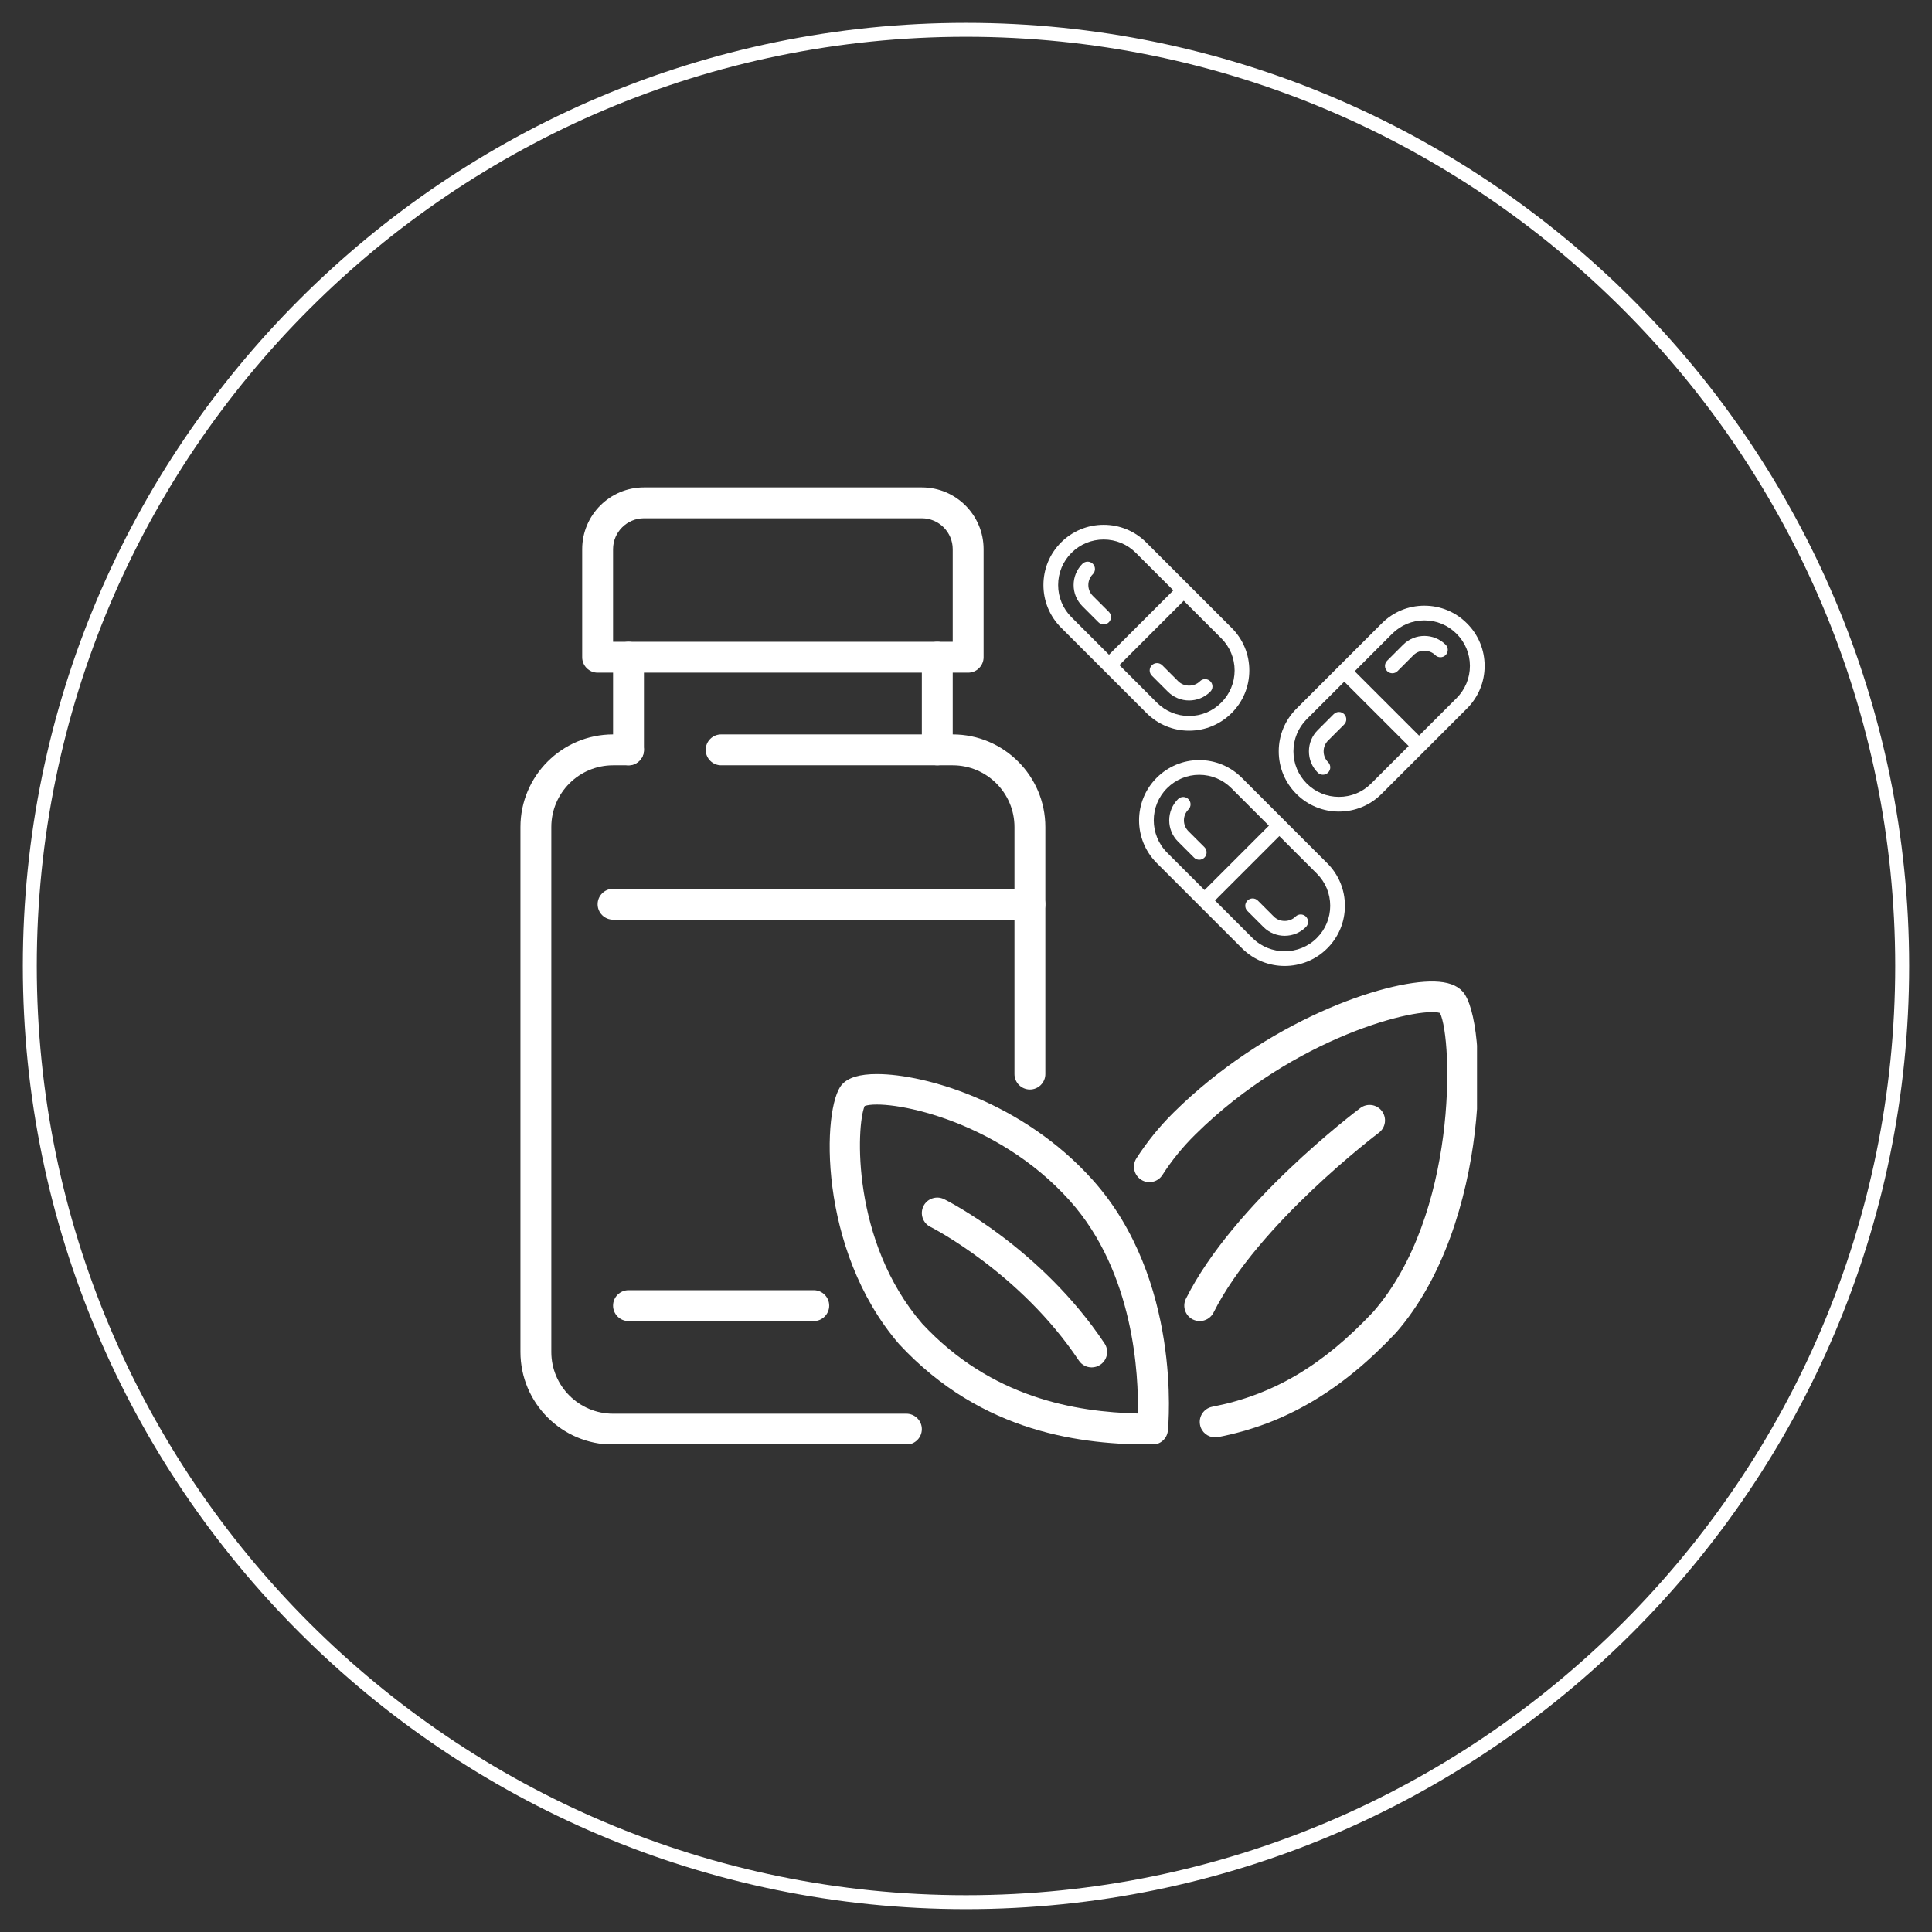
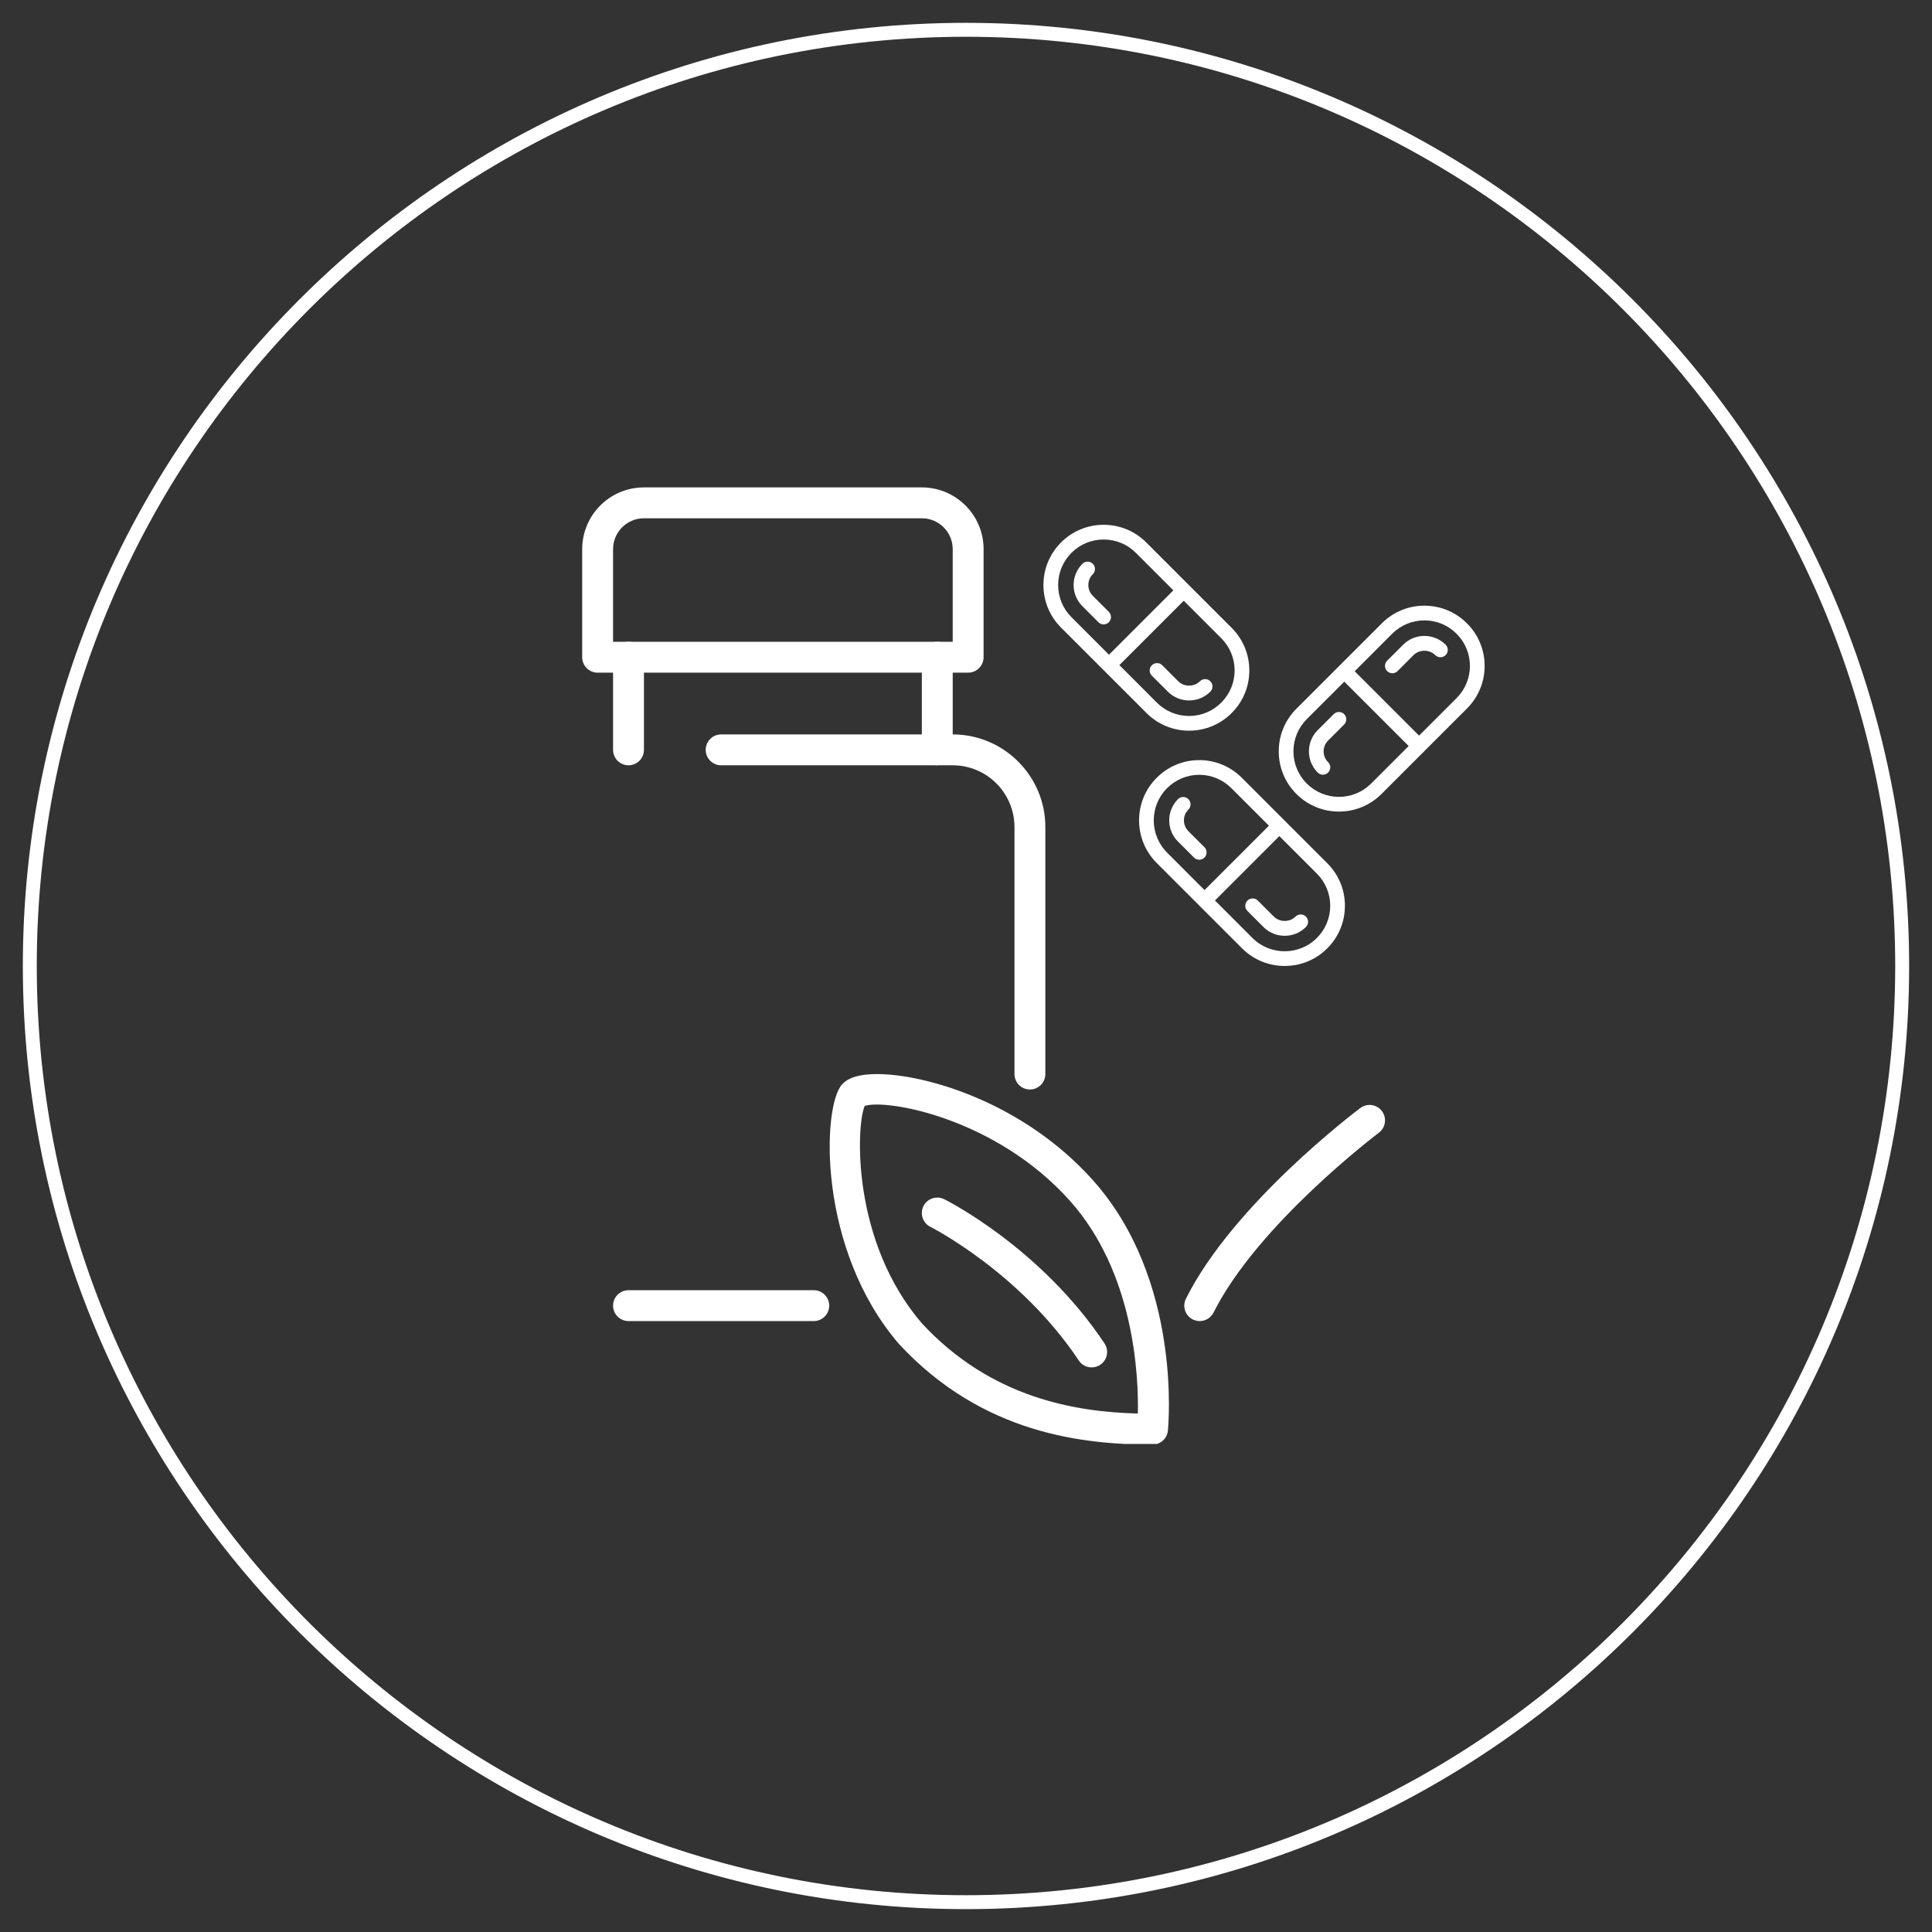
<svg xmlns="http://www.w3.org/2000/svg" width="1024" zoomAndPan="magnify" viewBox="0 0 768 768" height="1024" preserveAspectRatio="xMidYMid meet" version="1.0">
  <rect x="0" y="0" width="768" height="768" fill="#333333" stroke="none" />
  <defs>
    <clipPath id="9b8858fbae">
      <path d="M 9.078 9.078 L 759 9.078 L 759 759 L 9.078 759 Z M 9.078 9.078 " clip-rule="nonzero" />
    </clipPath>
    <clipPath id="aa6a928255">
      <path d="M 231 193.75 L 391 193.75 L 391 268 L 231 268 Z M 231 193.75 " clip-rule="nonzero" />
    </clipPath>
    <clipPath id="27e30dbfe9">
      <path d="M 206.883 291 L 367 291 L 367 574 L 206.883 574 Z M 206.883 291 " clip-rule="nonzero" />
    </clipPath>
    <clipPath id="0d8c125e61">
      <path d="M 329 426 L 465 426 L 465 574 L 329 574 Z M 329 426 " clip-rule="nonzero" />
    </clipPath>
    <clipPath id="1ba15b1f79">
      <path d="M 450 390.137 L 587.133 390.137 L 587.133 572 L 450 572 Z M 450 390.137 " clip-rule="nonzero" />
    </clipPath>
    <clipPath id="8f1bb54667">
      <path d="M 414.781 208.613 L 497 208.613 L 497 291 L 414.781 291 Z M 414.781 208.613 " clip-rule="nonzero" />
    </clipPath>
    <clipPath id="21ea4b182d">
      <path d="M 508 240 L 590.281 240 L 590.281 323 L 508 323 Z M 508 240 " clip-rule="nonzero" />
    </clipPath>
  </defs>
  <g clip-path="url(#9b8858fbae)">
    <path fill="#ffffff" d="M 383.996 758.914 C 177.328 758.914 9.078 590.664 9.078 383.996 C 9.078 177.328 177.328 9.078 383.996 9.078 C 590.664 9.078 758.914 177.328 758.914 383.996 C 758.914 590.664 590.664 758.914 383.996 758.914 Z M 383.996 14.617 C 180.285 14.617 14.617 180.285 14.617 383.996 C 14.617 587.707 180.285 753.375 383.996 753.375 C 587.707 753.375 753.375 587.707 753.375 383.996 C 753.375 180.285 587.707 14.617 383.996 14.617 Z M 383.996 14.617 " fill-opacity="1" fill-rule="nonzero" />
  </g>
  <g clip-path="url(#aa6a928255)">
    <path fill="#ffffff" d="M 243.703 255.121 L 378.719 255.121 L 378.719 218.297 C 378.719 211.539 373.207 206.023 366.445 206.023 L 255.977 206.023 C 249.219 206.023 243.703 211.539 243.703 218.297 Z M 384.855 267.395 L 237.566 267.395 C 234.188 267.395 231.43 264.637 231.43 261.258 L 231.43 218.297 C 231.43 204.754 242.434 193.75 255.977 193.75 L 366.445 193.75 C 379.988 193.75 390.992 204.754 390.992 218.297 L 390.992 261.258 C 390.992 264.637 388.234 267.395 384.855 267.395 " fill-opacity="1" fill-rule="nonzero" />
  </g>
-   <path fill="#ffffff" d="M 372.582 304.219 C 369.203 304.219 366.445 301.461 366.445 298.082 L 366.445 261.258 C 366.445 257.879 369.203 255.121 372.582 255.121 C 375.961 255.121 378.719 257.879 378.719 261.258 L 378.719 298.082 C 378.719 301.461 375.961 304.219 372.582 304.219 " fill-opacity="1" fill-rule="nonzero" />
+   <path fill="#ffffff" d="M 372.582 304.219 C 369.203 304.219 366.445 301.461 366.445 298.082 L 366.445 261.258 C 366.445 257.879 369.203 255.121 372.582 255.121 C 375.961 255.121 378.719 257.879 378.719 261.258 L 378.719 298.082 " fill-opacity="1" fill-rule="nonzero" />
  <path fill="#ffffff" d="M 249.84 304.219 C 246.461 304.219 243.703 301.461 243.703 298.082 L 243.703 261.258 C 243.703 257.879 246.461 255.121 249.84 255.121 C 253.223 255.121 255.977 257.879 255.977 261.258 L 255.977 298.082 C 255.977 301.461 253.223 304.219 249.84 304.219 " fill-opacity="1" fill-rule="nonzero" />
  <g clip-path="url(#27e30dbfe9)">
-     <path fill="#ffffff" d="M 360.309 574.246 L 243.703 574.246 C 223.398 574.246 206.883 557.73 206.883 537.426 L 206.883 328.766 C 206.883 308.461 223.398 291.941 243.703 291.941 L 249.84 291.941 C 253.223 291.941 255.977 294.699 255.977 298.082 C 255.977 301.461 253.223 304.219 249.84 304.219 L 243.703 304.219 C 230.16 304.219 219.156 315.219 219.156 328.766 L 219.156 537.426 C 219.156 550.969 230.16 561.973 243.703 561.973 L 360.309 561.973 C 363.688 561.973 366.445 564.73 366.445 568.109 C 366.445 571.488 363.688 574.246 360.309 574.246 " fill-opacity="1" fill-rule="nonzero" />
-   </g>
+     </g>
  <path fill="#ffffff" d="M 409.402 433.094 C 406.023 433.094 403.266 430.34 403.266 426.957 L 403.266 328.766 C 403.266 315.219 392.262 304.219 378.719 304.219 L 286.664 304.219 C 283.281 304.219 280.527 301.461 280.527 298.082 C 280.527 294.699 283.281 291.941 286.664 291.941 L 378.719 291.941 C 399.023 291.941 415.543 308.461 415.543 328.766 L 415.543 426.957 C 415.543 430.34 412.785 433.094 409.402 433.094 " fill-opacity="1" fill-rule="nonzero" />
-   <path fill="#ffffff" d="M 409.402 365.586 L 243.703 365.586 C 240.324 365.586 237.566 362.832 237.566 359.449 C 237.566 356.07 240.324 353.312 243.703 353.312 L 409.402 353.312 C 412.785 353.312 415.543 356.07 415.543 359.449 C 415.543 362.832 412.785 365.586 409.402 365.586 " fill-opacity="1" fill-rule="nonzero" />
  <path fill="#ffffff" d="M 323.484 525.148 L 249.84 525.148 C 246.461 525.148 243.703 522.395 243.703 519.012 C 243.703 515.633 246.461 512.875 249.84 512.875 L 323.484 512.875 C 326.867 512.875 329.621 515.633 329.621 519.012 C 329.621 522.395 326.867 525.148 323.484 525.148 " fill-opacity="1" fill-rule="nonzero" />
  <g clip-path="url(#0d8c125e61)">
    <path fill="#ffffff" d="M 343.719 439.641 C 340.34 447.453 338.422 493.531 366.539 526.133 C 394.133 555.836 427.625 561.254 452.316 561.902 C 452.629 547.062 450.973 506.02 425.273 477.301 C 395.738 444.289 352.23 436.738 343.719 439.641 Z M 458.141 574.246 C 430.812 574.246 390.633 570.125 357.406 534.309 C 324.926 496.672 326.77 439.977 334.68 431.129 C 337.176 428.324 341.73 426.957 348.586 426.957 C 367.93 426.957 406.742 438.199 434.406 469.102 C 469.793 508.633 464.492 566.289 464.254 568.707 C 463.941 571.848 461.305 574.246 458.141 574.246 " fill-opacity="1" fill-rule="nonzero" />
  </g>
  <g clip-path="url(#1ba15b1f79)">
-     <path fill="#ffffff" d="M 572.898 402.863 Z M 483.047 571.371 C 480.172 571.371 477.582 569.355 477.031 566.406 C 476.383 563.074 478.566 559.863 481.875 559.215 C 506.062 554.516 525.816 542.867 545.93 521.434 C 579.441 482.91 577.574 413.414 572.418 402.672 C 563.934 400.059 514.668 411.855 475.066 451.074 C 470.129 455.965 465.738 461.336 462.07 467.09 C 460.25 469.941 456.438 470.781 453.609 468.957 C 450.734 467.113 449.918 463.324 451.738 460.473 C 455.91 453.977 460.852 447.863 466.41 442.348 C 503.328 405.789 550.41 389.68 570.164 390.16 C 575.441 390.305 579.133 391.598 581.434 394.164 C 591.887 405.719 592.676 486.387 555.039 529.656 C 533.176 552.957 510.738 566.121 484.223 571.273 C 483.816 571.348 483.434 571.371 483.047 571.371 " fill-opacity="1" fill-rule="nonzero" />
-   </g>
+     </g>
  <path fill="#ffffff" d="M 433.953 543.562 C 431.961 543.562 430.02 542.602 428.848 540.828 C 405.473 505.781 370.184 487.848 369.824 487.68 C 366.805 486.172 365.582 482.48 367.094 479.434 C 368.602 476.414 372.293 475.191 375.34 476.703 C 376.898 477.469 413.887 496.262 439.059 534.02 C 440.953 536.848 440.184 540.66 437.355 542.531 C 436.301 543.227 435.125 543.562 433.953 543.562 " fill-opacity="1" fill-rule="nonzero" />
  <path fill="#ffffff" d="M 476.91 525.148 C 475.977 525.148 475.043 524.934 474.156 524.504 C 471.133 522.992 469.91 519.301 471.422 516.258 C 490.266 478.57 538.688 442.012 540.75 440.453 C 543.461 438.418 547.297 438.969 549.332 441.676 C 551.371 444.41 550.82 448.246 548.109 450.285 C 547.633 450.645 499.949 486.676 482.402 521.77 C 481.324 523.902 479.164 525.148 476.91 525.148 " fill-opacity="1" fill-rule="nonzero" />
  <g clip-path="url(#8f1bb54667)">
    <path fill="#ffffff" d="M 425.926 219.758 C 429.34 216.344 433.883 214.461 438.715 214.461 C 443.555 214.461 448.102 216.344 451.512 219.758 L 466.426 234.672 L 440.836 260.258 L 425.926 245.348 C 422.512 241.934 420.629 237.387 420.629 232.559 C 420.629 227.715 422.512 223.172 425.926 219.758 Z M 490.781 266.539 C 490.77 271.355 488.887 275.891 485.473 279.293 C 485.473 279.293 485.473 279.305 485.461 279.305 C 482.059 282.719 477.523 284.602 472.707 284.613 C 472.695 284.613 472.684 284.613 472.684 284.613 C 467.852 284.613 463.297 282.73 459.871 279.305 L 444.973 264.391 L 470.559 238.805 L 485.473 253.715 C 488.898 257.141 490.781 261.695 490.781 266.539 Z M 455.75 283.438 C 460.281 287.969 466.289 290.461 472.684 290.461 C 472.695 290.461 472.695 290.461 472.707 290.461 C 479.09 290.449 485.082 287.957 489.605 283.438 C 494.125 278.926 496.617 272.922 496.625 266.539 C 496.637 260.145 494.137 254.113 489.605 249.582 L 455.648 215.625 C 451.125 211.102 445.109 208.613 438.715 208.613 C 432.32 208.613 426.312 211.102 421.781 215.625 C 417.27 220.145 414.781 226.152 414.781 232.559 C 414.781 238.953 417.27 244.957 421.781 249.48 L 455.75 283.438 " fill-opacity="1" fill-rule="nonzero" />
  </g>
  <g clip-path="url(#21ea4b182d)">
    <path fill="#ffffff" d="M 579.008 277.512 L 564.098 292.422 L 538.508 266.836 L 553.41 251.922 C 556.848 248.496 561.391 246.613 566.219 246.613 C 566.219 246.613 566.23 246.613 566.242 246.613 C 571.062 246.625 575.594 248.508 579.008 251.934 C 582.422 255.336 584.309 259.871 584.316 264.688 C 584.316 269.531 582.434 274.086 579.008 277.512 Z M 545.051 311.469 C 541.637 314.883 537.094 316.766 532.25 316.766 C 527.422 316.766 522.879 314.883 519.453 311.469 C 516.051 308.055 514.164 303.512 514.164 298.668 C 514.164 293.84 516.051 289.293 519.453 285.879 L 534.375 270.969 L 559.965 296.555 Z M 566.242 240.766 C 566.23 240.766 566.23 240.766 566.219 240.766 C 559.828 240.766 553.809 243.258 549.289 247.789 L 515.328 281.746 C 510.809 286.27 508.32 292.273 508.32 298.668 C 508.32 305.074 510.809 311.082 515.328 315.602 C 519.852 320.125 525.855 322.613 532.25 322.613 C 538.645 322.613 544.664 320.125 549.184 315.602 L 583.141 281.645 C 587.676 277.109 590.176 271.082 590.164 264.688 C 590.152 258.293 587.664 252.301 583.141 247.801 C 578.633 243.27 572.625 240.777 566.242 240.766 " fill-opacity="1" fill-rule="nonzero" />
  </g>
  <path fill="#ffffff" d="M 523.473 372.852 C 523.473 372.852 523.473 372.852 523.473 372.863 C 516.426 379.91 504.938 379.898 497.871 372.863 L 482.969 357.953 L 508.559 332.363 L 523.473 347.277 C 526.895 350.691 528.781 355.234 528.781 360.062 C 528.781 364.906 526.895 369.449 523.473 372.852 Z M 463.914 313.328 C 467.352 309.895 471.895 307.996 476.715 307.996 C 481.531 307.996 486.078 309.895 489.512 313.328 L 504.414 328.23 L 478.824 353.82 L 463.926 338.918 C 456.879 331.84 456.879 320.363 463.914 313.328 Z M 510.637 326.188 C 510.637 326.176 510.637 326.176 510.625 326.164 C 510.613 326.152 510.602 326.152 510.602 326.141 L 493.648 309.184 C 489.102 304.652 483.086 302.152 476.715 302.152 C 470.344 302.152 464.324 304.652 459.793 309.184 C 450.465 318.504 450.465 333.688 459.793 343.039 L 493.75 376.996 C 498.418 381.656 504.551 383.984 510.684 383.984 C 516.812 383.984 522.945 381.656 527.594 376.996 C 532.125 372.488 534.625 366.469 534.625 360.062 C 534.625 353.672 532.125 347.652 527.605 343.141 L 510.637 326.188 " fill-opacity="1" fill-rule="nonzero" />
  <path fill="#ffffff" d="M 436.648 247.355 C 437.219 247.926 437.961 248.211 438.715 248.211 C 439.469 248.211 440.211 247.926 440.781 247.355 C 441.922 246.215 441.922 244.363 440.781 243.223 L 434.41 236.852 C 433.266 235.711 432.629 234.18 432.629 232.559 C 432.629 230.926 433.266 229.395 434.41 228.254 C 435.551 227.109 435.551 225.262 434.41 224.121 C 433.266 222.977 431.418 222.977 430.277 224.121 C 428.027 226.367 426.781 229.359 426.781 232.559 C 426.781 235.742 428.027 238.734 430.277 240.984 L 436.648 247.355 " fill-opacity="1" fill-rule="nonzero" />
  <path fill="#ffffff" d="M 468.379 270.82 L 462.008 264.449 C 460.863 263.309 459.016 263.309 457.875 264.449 C 456.73 265.59 456.73 267.441 457.875 268.582 L 464.246 274.953 C 466.574 277.281 469.633 278.445 472.684 278.445 C 475.73 278.445 478.793 277.281 481.121 274.953 C 482.262 273.812 482.262 271.961 481.121 270.82 C 479.98 269.68 478.129 269.68 476.988 270.82 C 474.691 273.113 470.672 273.113 468.379 270.82 " fill-opacity="1" fill-rule="nonzero" />
  <path fill="#ffffff" d="M 530.184 283.871 L 523.812 290.242 C 521.562 292.492 520.32 295.484 520.32 298.668 C 520.32 301.867 521.562 304.855 523.812 307.105 C 524.383 307.676 525.137 307.965 525.879 307.965 C 526.633 307.965 527.375 307.676 527.945 307.105 C 529.09 305.965 529.09 304.113 527.945 302.973 C 526.805 301.832 526.164 300.301 526.164 298.668 C 526.164 297.047 526.805 295.516 527.945 294.375 L 534.316 288.004 C 535.461 286.863 535.461 285.012 534.316 283.871 C 533.176 282.73 531.328 282.73 530.184 283.871 " fill-opacity="1" fill-rule="nonzero" />
  <path fill="#ffffff" d="M 557.781 256.273 L 551.41 262.645 C 550.27 263.785 550.27 265.637 551.41 266.777 C 551.98 267.348 552.734 267.633 553.477 267.633 C 554.23 267.633 554.973 267.348 555.543 266.777 L 561.914 260.406 C 564.211 258.113 568.23 258.113 570.523 260.406 C 571.668 261.547 573.516 261.547 574.66 260.406 C 575.801 259.266 575.801 257.414 574.66 256.273 C 570 251.625 562.441 251.625 557.781 256.273 " fill-opacity="1" fill-rule="nonzero" />
  <path fill="#ffffff" d="M 478.781 336.77 L 472.41 330.41 C 471.266 329.258 470.629 327.738 470.629 326.105 C 470.629 324.484 471.266 322.957 472.41 321.801 C 473.551 320.672 473.551 318.809 472.41 317.668 C 471.266 316.527 469.418 316.527 468.277 317.668 C 466.027 319.918 464.781 322.922 464.781 326.105 C 464.781 329.293 466.027 332.297 468.277 334.543 L 474.648 340.906 C 475.219 341.477 475.961 341.762 476.715 341.762 C 477.469 341.762 478.211 341.477 478.781 340.906 C 479.922 339.762 479.922 337.914 478.781 336.77 " fill-opacity="1" fill-rule="nonzero" />
  <path fill="#ffffff" d="M 514.988 364.367 C 512.691 366.664 508.672 366.664 506.379 364.367 L 500.008 357.996 C 498.863 356.855 497.016 356.855 495.875 357.996 C 494.73 359.141 494.73 360.988 495.875 362.129 L 502.246 368.504 C 504.574 370.832 507.633 371.996 510.684 371.996 C 513.73 371.996 516.793 370.832 519.121 368.504 C 520.262 367.359 520.262 365.512 519.121 364.367 C 517.98 363.227 516.129 363.227 514.988 364.367 " fill-opacity="1" fill-rule="nonzero" />
</svg>